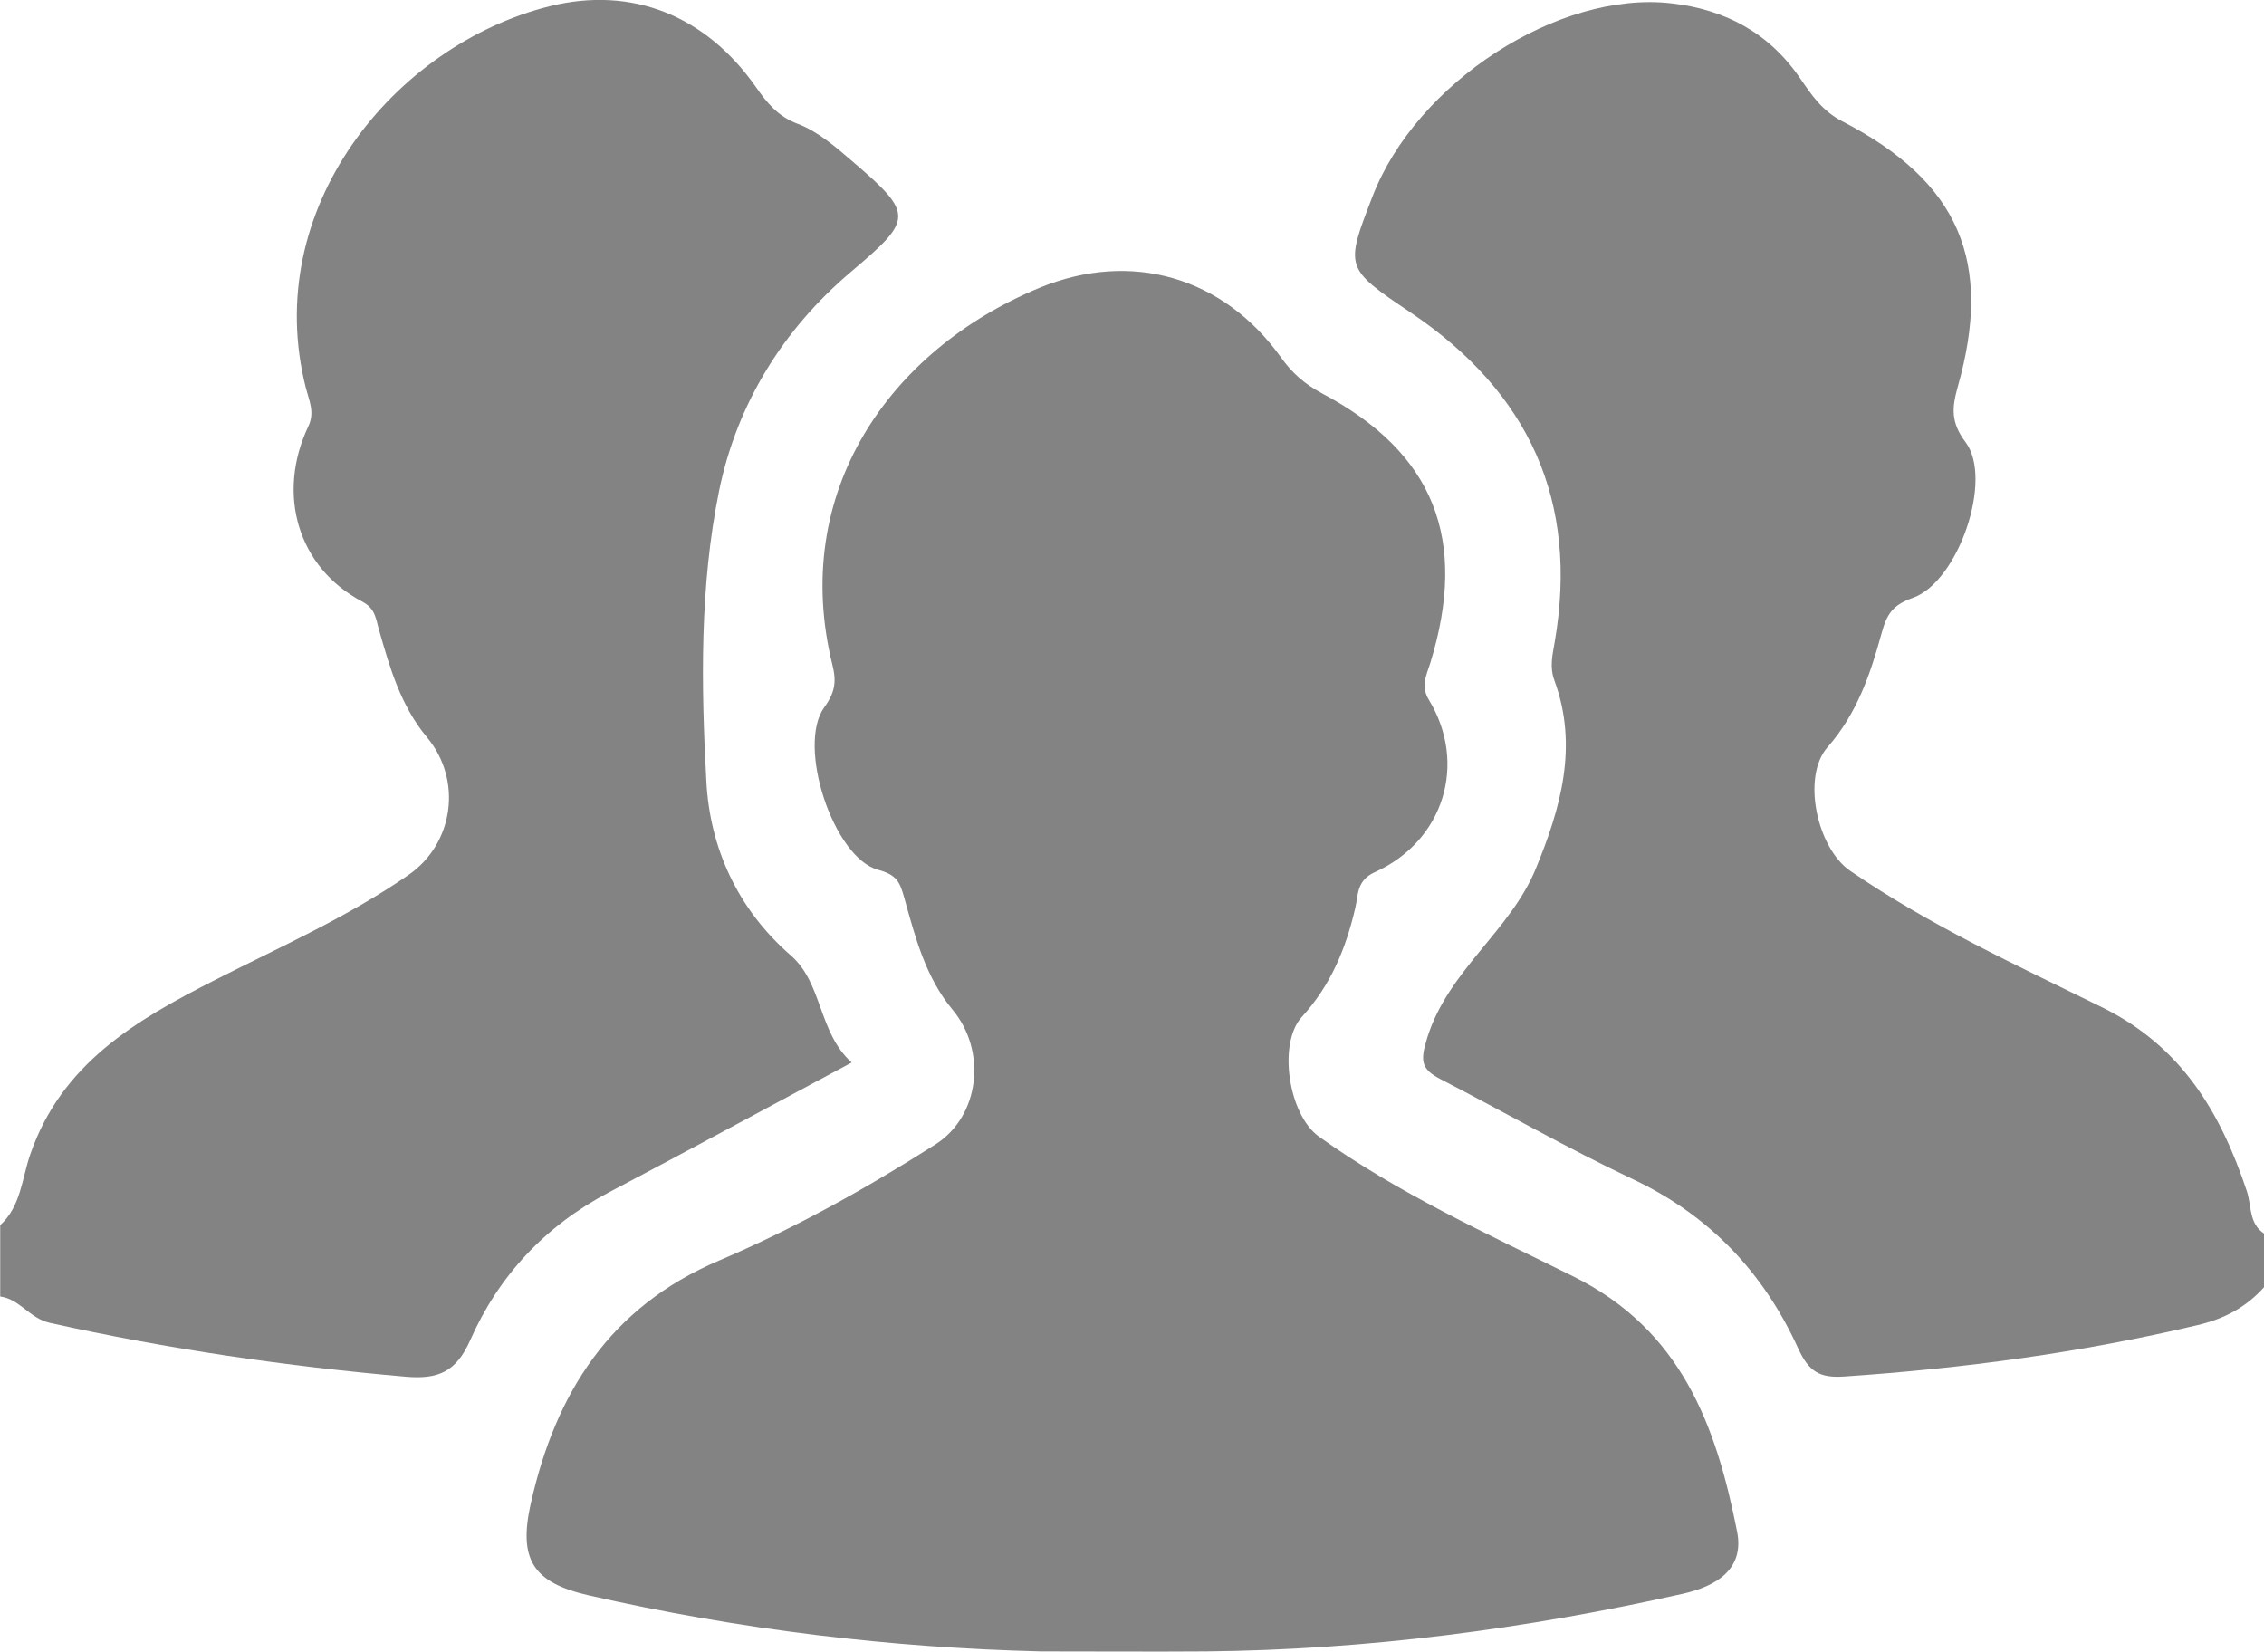
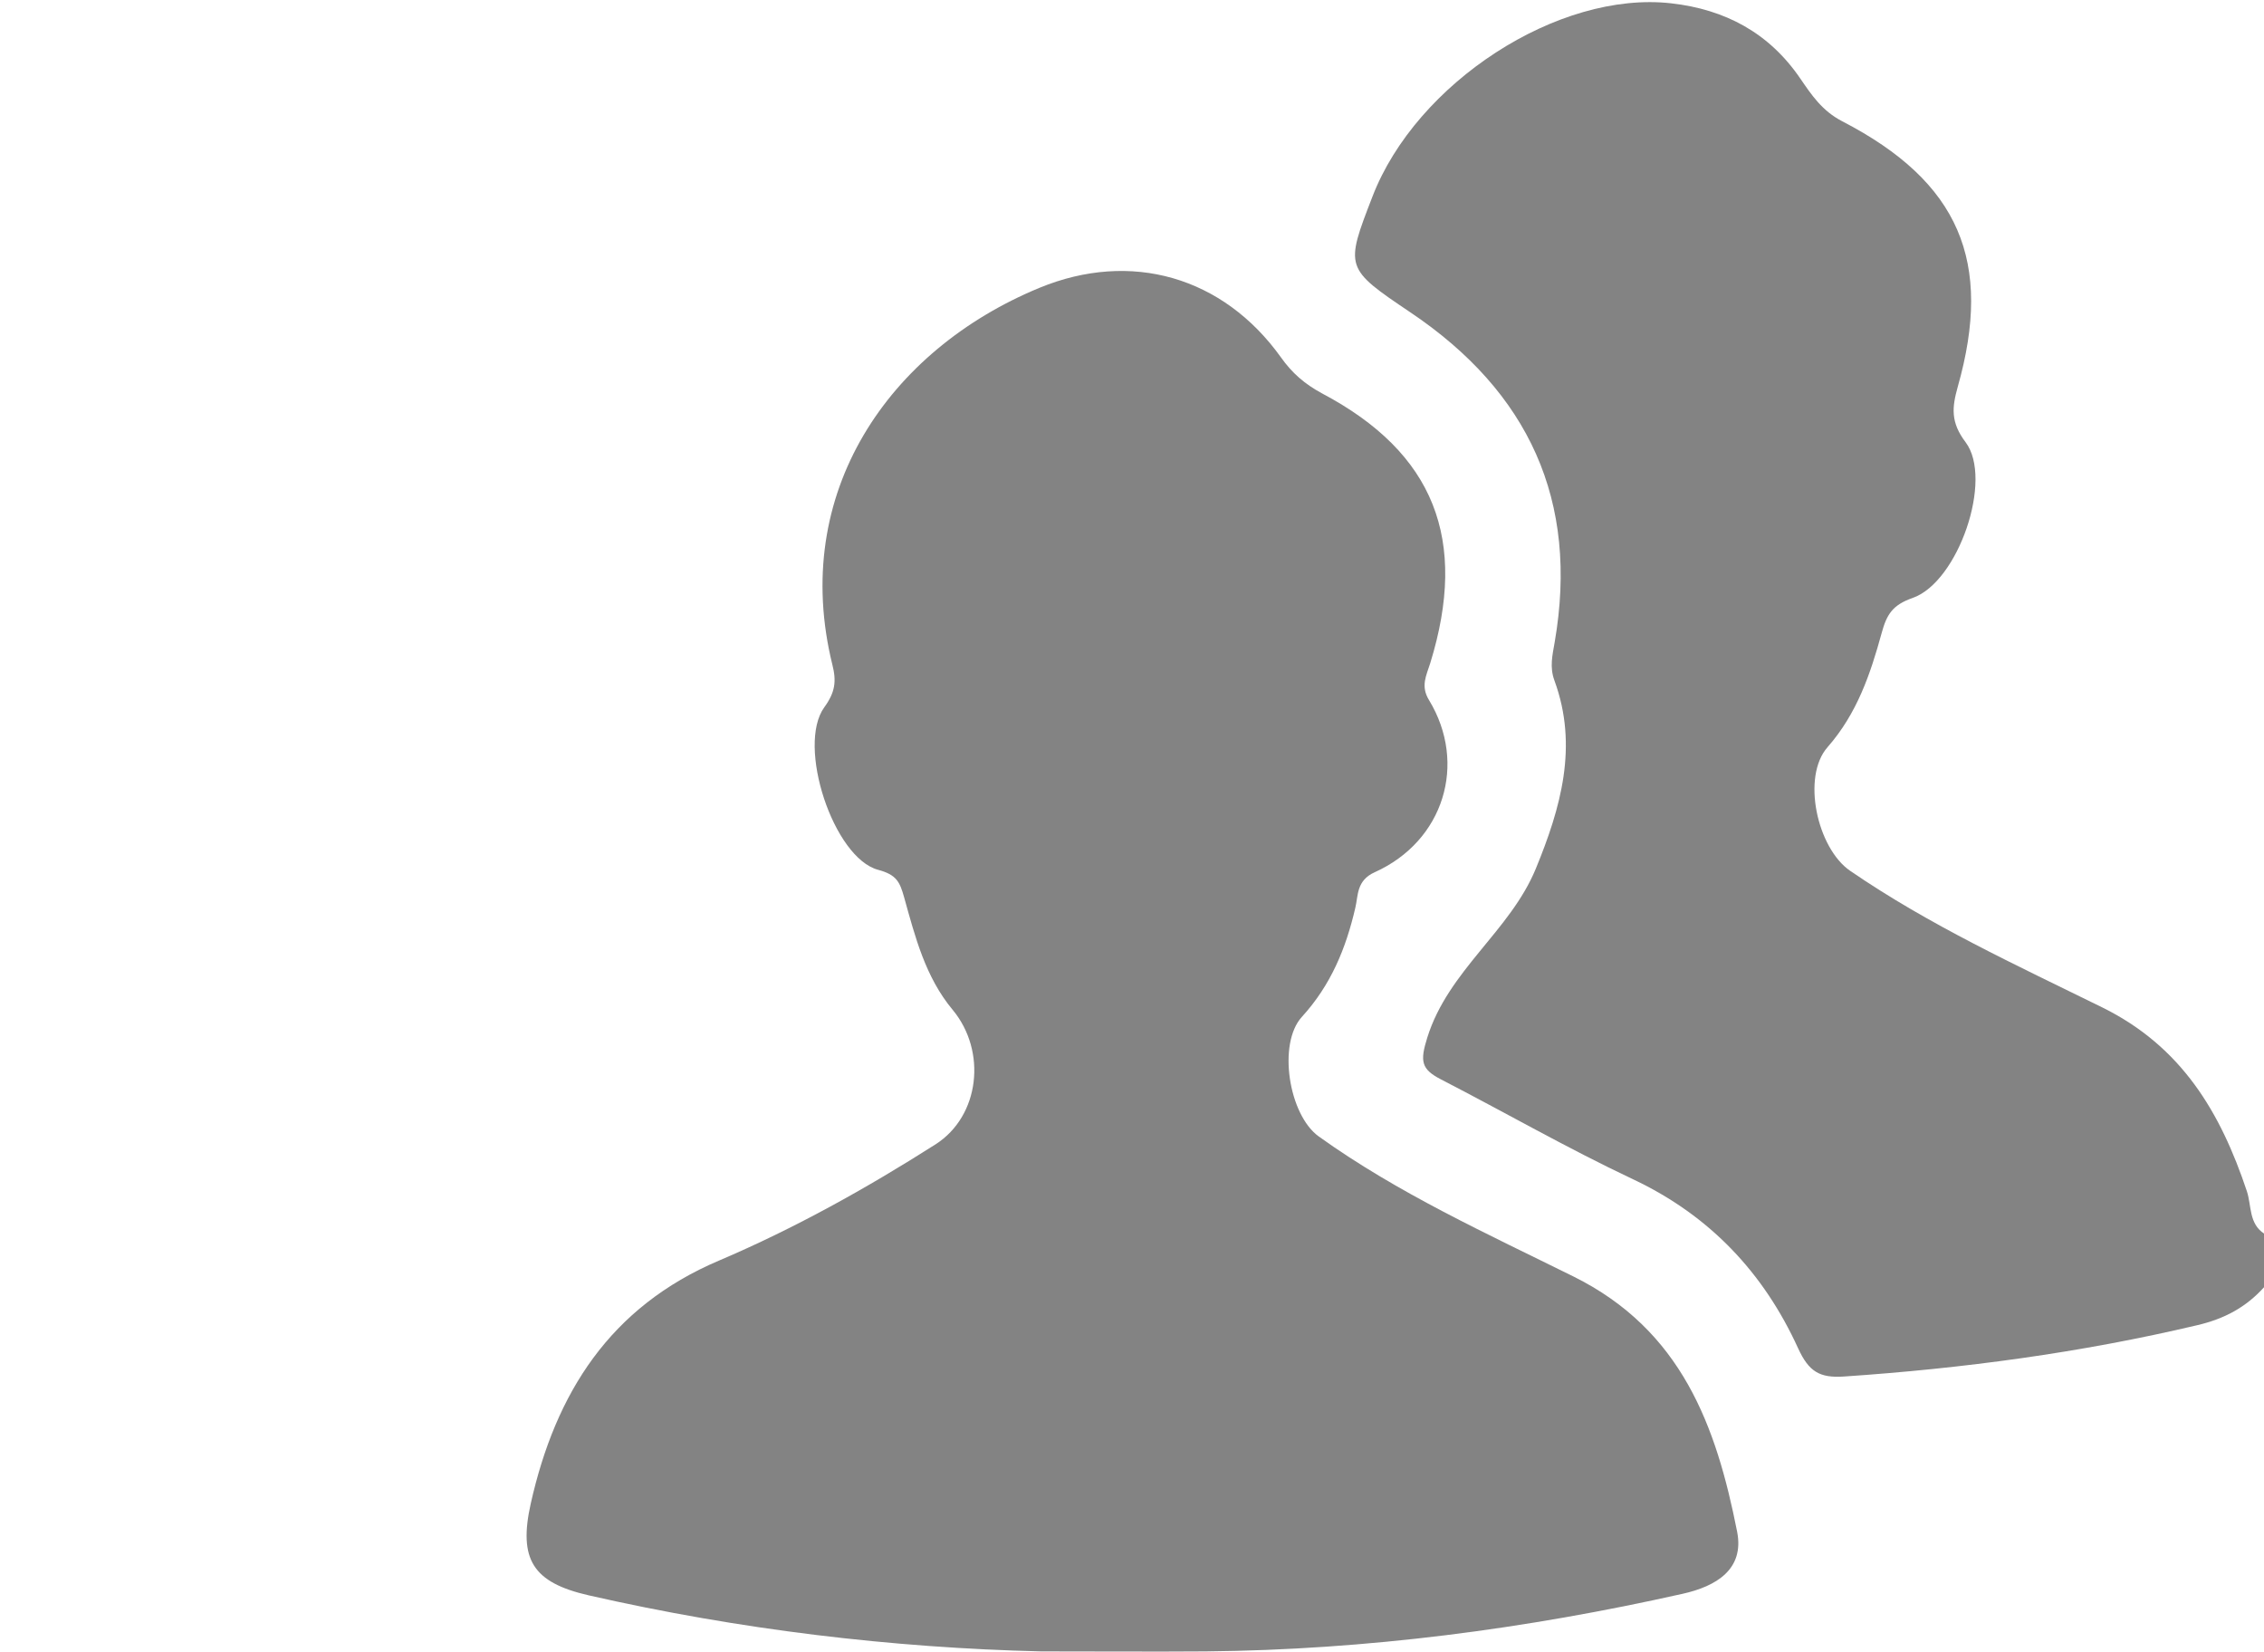
<svg xmlns="http://www.w3.org/2000/svg" id="_レイヤー_2" data-name="レイヤー 2" viewBox="0 0 115.16 84">
  <defs>
    <style>
      .cls-1 {
        fill: #838383;
        stroke-width: 0px;
      }
    </style>
  </defs>
  <g id="_レイヤー_3" data-name="レイヤー 3">
    <g>
      <path class="cls-1" d="m115.16,65.47c-.92,1.02-2.02,1.61-3.4,1.93-5.92,1.4-11.91,2.2-17.97,2.61-1.23.08-1.78-.24-2.33-1.44-1.75-3.84-4.5-6.76-8.41-8.6-3.31-1.56-6.49-3.39-9.75-5.07-1.01-.52-1.08-.92-.7-2.13,1.07-3.42,4.21-5.41,5.52-8.59,1.27-3.09,2.17-6.23.95-9.56-.26-.7-.1-1.31.01-1.96,1.24-7.19-1.32-12.72-7.32-16.76-3.36-2.26-3.35-2.28-1.95-5.9,2.23-5.79,9.46-10.49,15.21-9.83,2.72.31,4.96,1.49,6.55,3.82.57.83,1.11,1.65,2.14,2.18,5.95,3.08,7.68,7.13,5.87,13.51-.29,1.04-.37,1.79.4,2.81,1.42,1.88-.37,7.11-2.69,7.92-1.03.36-1.32.84-1.58,1.79-.57,2.08-1.25,4.09-2.75,5.8-1.33,1.51-.53,5.14,1.15,6.29,4.02,2.76,8.46,4.8,12.81,6.94,4.06,2,6.03,5.35,7.37,9.36.24.73.09,1.65.89,2.16v2.7Z" />
-       <path class="cls-1" d="m0,62.32c1.06-.95,1.11-2.36,1.53-3.58,1.59-4.65,5.37-6.85,9.45-8.92,3.31-1.68,6.72-3.19,9.8-5.32,2.31-1.6,2.75-4.83.94-7-1.33-1.59-1.89-3.53-2.44-5.46-.16-.54-.17-1.08-.85-1.44-3.27-1.72-4.39-5.46-2.74-8.93.33-.7.03-1.31-.13-1.93C13.23,10.58,20.07,2.29,27.95.32c4.22-1.05,7.97.49,10.51,4.12.54.77,1.1,1.48,2.12,1.86,1.01.38,1.91,1.16,2.76,1.89,3.18,2.72,3.1,2.96-.06,5.64-3.46,2.93-5.8,6.73-6.7,11.12-.99,4.85-.92,9.87-.65,14.8.18,3.37,1.58,6.48,4.29,8.84,1.63,1.41,1.39,3.9,3.1,5.45-4.23,2.26-8.28,4.46-12.36,6.61-3.23,1.7-5.6,4.24-7.05,7.53-.71,1.59-1.62,1.98-3.26,1.84-6.1-.53-12.14-1.41-18.12-2.74-1.03-.23-1.52-1.21-2.52-1.34v-3.6Z" />
-       <path class="cls-1" d="m52.96,83.99c-7.56-.18-15.33-1.1-23.01-2.85-2.85-.65-3.59-1.83-2.95-4.68,1.26-5.61,4.02-9.99,9.58-12.35,3.83-1.63,7.49-3.67,11.01-5.91,2.25-1.44,2.62-4.74.86-6.85-1.38-1.66-1.9-3.7-2.46-5.71-.22-.79-.39-1.15-1.32-1.4-2.27-.6-4.16-6.31-2.74-8.27.56-.77.62-1.33.41-2.16-2.16-8.74,2.88-16.01,10.53-19.17,4.66-1.92,9.35-.57,12.29,3.54.56.79,1.2,1.35,2.09,1.83,5.71,3.02,7.44,7.44,5.5,13.72-.2.64-.5,1.16-.06,1.88,1.96,3.23.75,7.17-2.76,8.75-.94.42-.84,1.19-.99,1.81-.48,2.08-1.25,3.94-2.72,5.55-1.24,1.36-.67,4.98.86,6.08,4.03,2.89,8.55,4.94,12.95,7.12,5.51,2.73,7.27,7.61,8.33,12.98.38,1.92-1.07,2.78-2.77,3.16-7.98,1.79-16.06,2.85-24.25,2.93-2.69.02-5.38,0-8.38,0Z" />
+       <path class="cls-1" d="m52.96,83.99c-7.56-.18-15.33-1.1-23.01-2.85-2.85-.65-3.59-1.83-2.95-4.68,1.26-5.61,4.02-9.99,9.58-12.35,3.83-1.63,7.49-3.67,11.01-5.91,2.25-1.44,2.62-4.74.86-6.85-1.38-1.66-1.9-3.7-2.46-5.71-.22-.79-.39-1.15-1.32-1.4-2.27-.6-4.16-6.31-2.74-8.27.56-.77.62-1.33.41-2.16-2.16-8.74,2.88-16.01,10.53-19.17,4.66-1.92,9.35-.57,12.29,3.54.56.79,1.2,1.35,2.09,1.83,5.71,3.02,7.44,7.44,5.5,13.72-.2.64-.5,1.16-.06,1.88,1.96,3.23.75,7.17-2.76,8.75-.94.42-.84,1.19-.99,1.81-.48,2.08-1.25,3.94-2.72,5.55-1.24,1.36-.67,4.98.86,6.08,4.03,2.89,8.55,4.94,12.95,7.12,5.51,2.73,7.27,7.61,8.33,12.98.38,1.92-1.07,2.78-2.77,3.16-7.98,1.79-16.06,2.85-24.25,2.93-2.69.02-5.38,0-8.38,0" />
    </g>
  </g>
</svg>